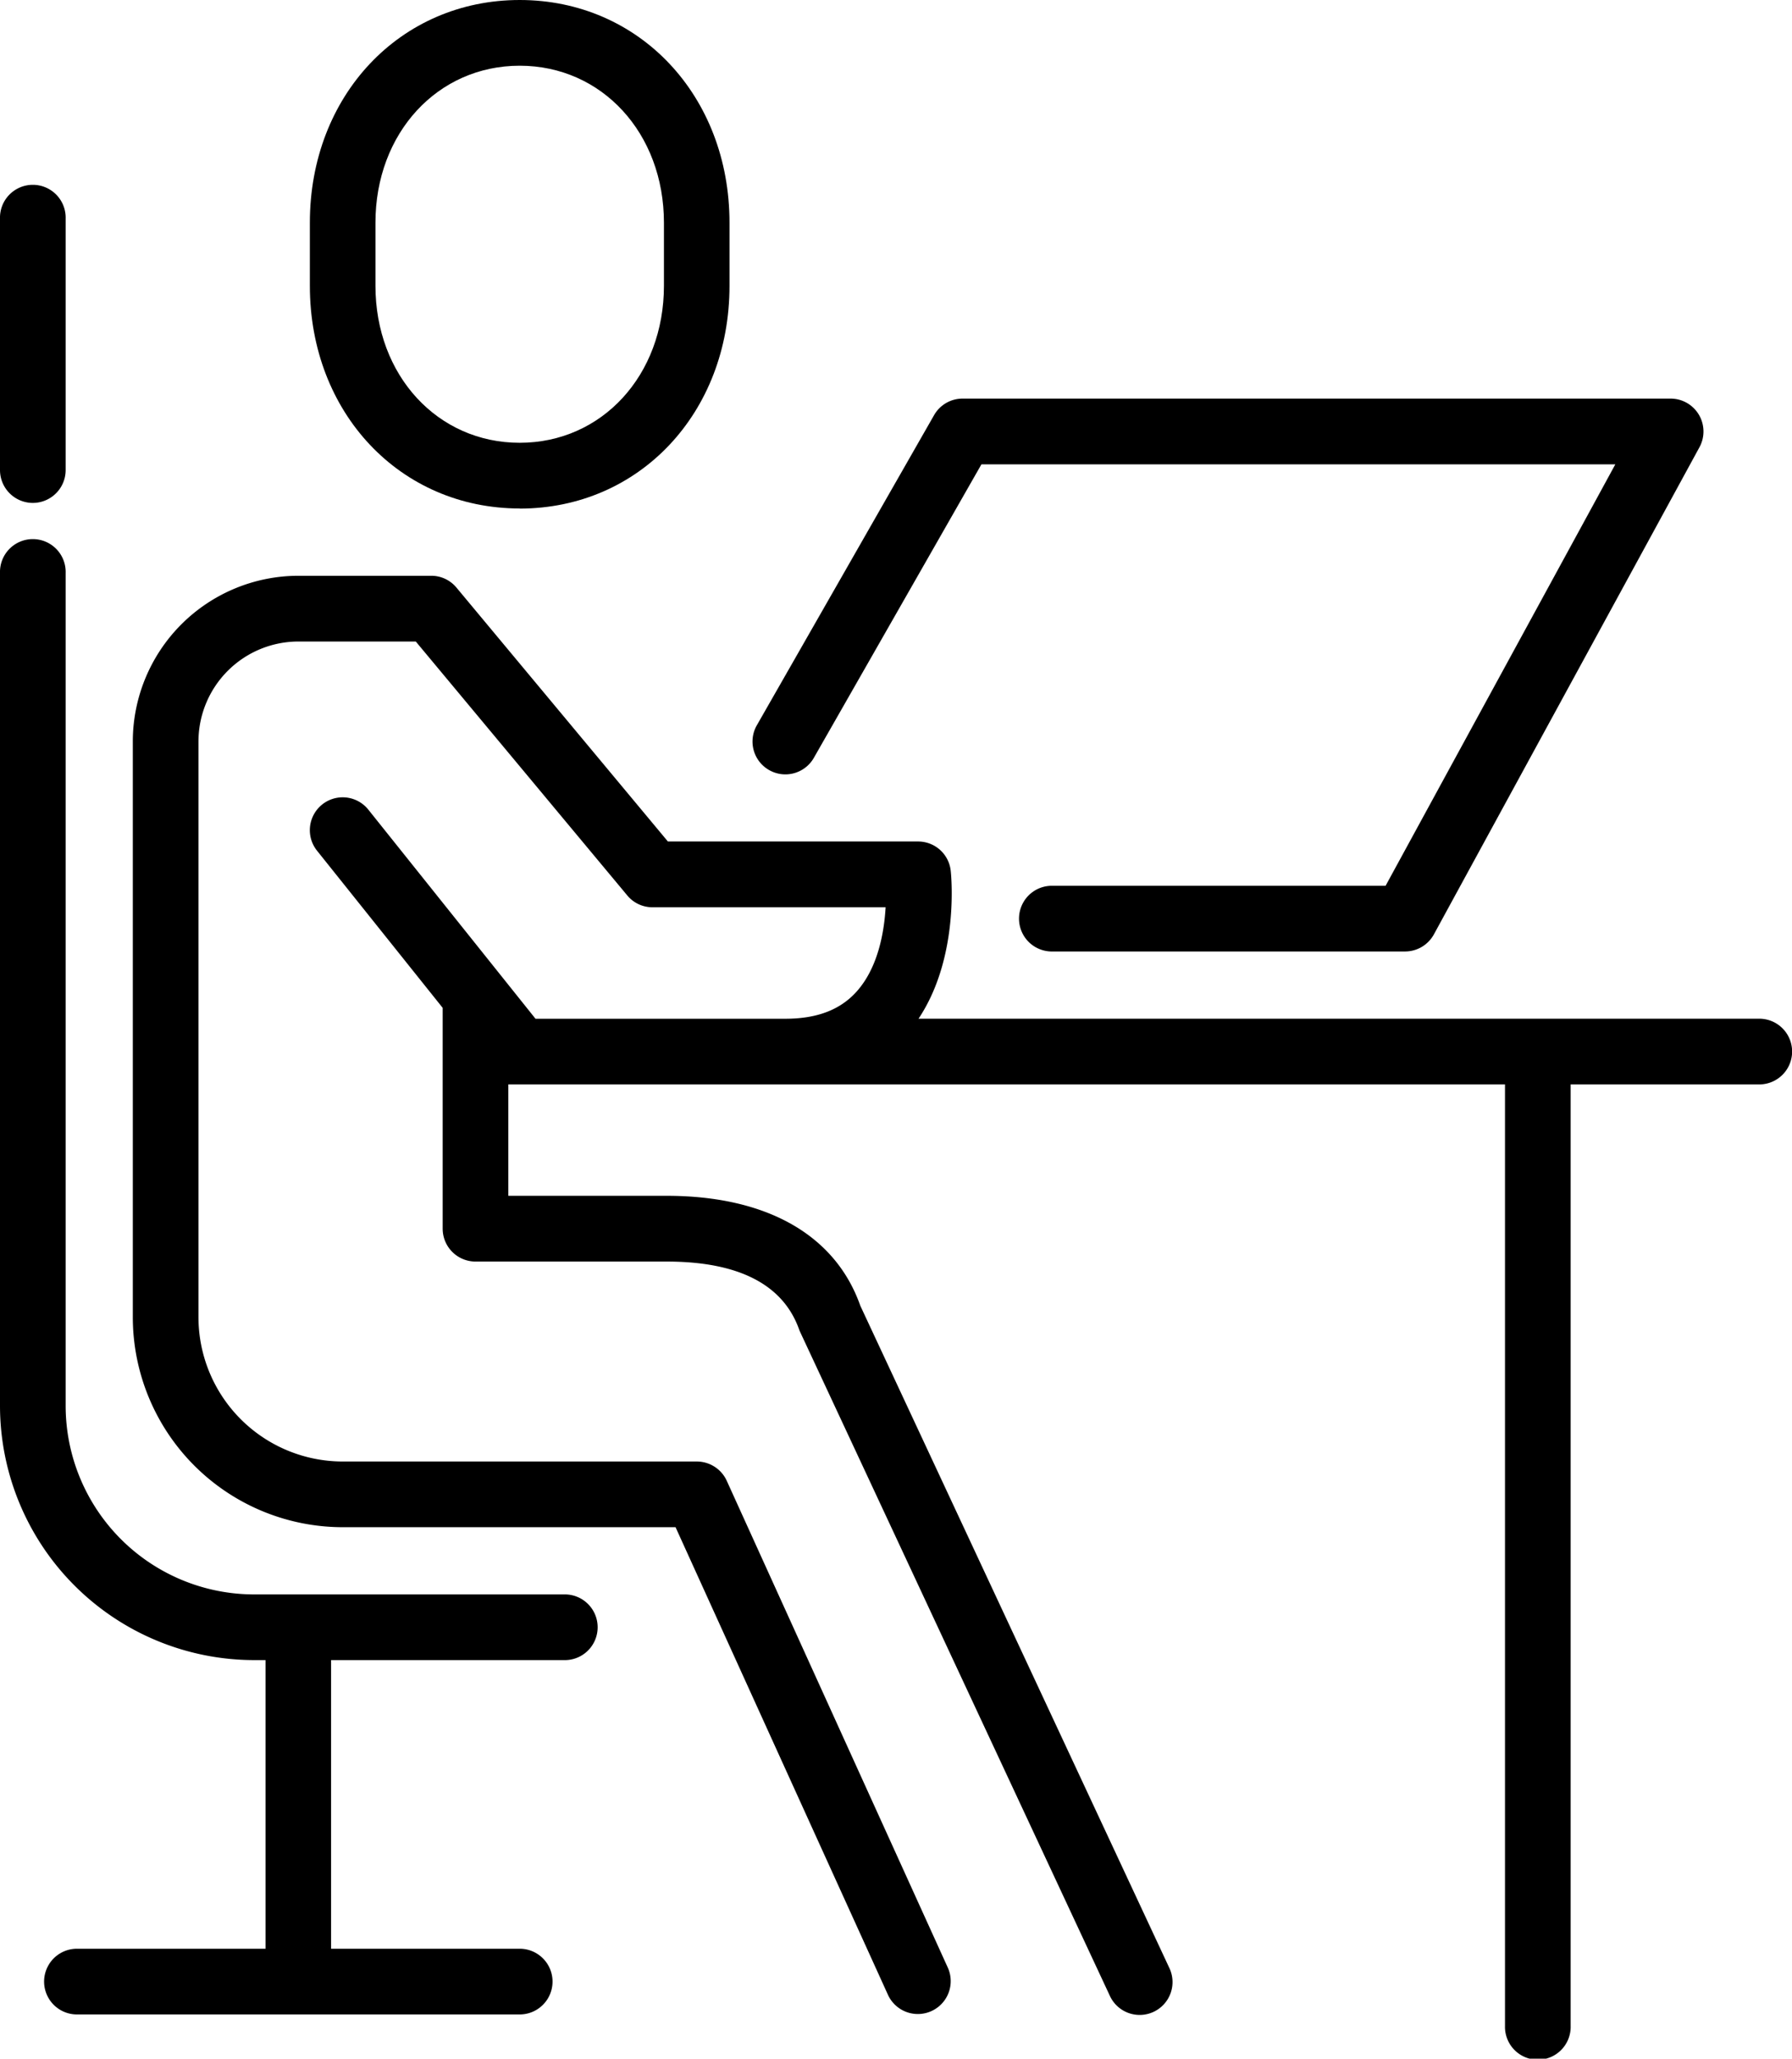
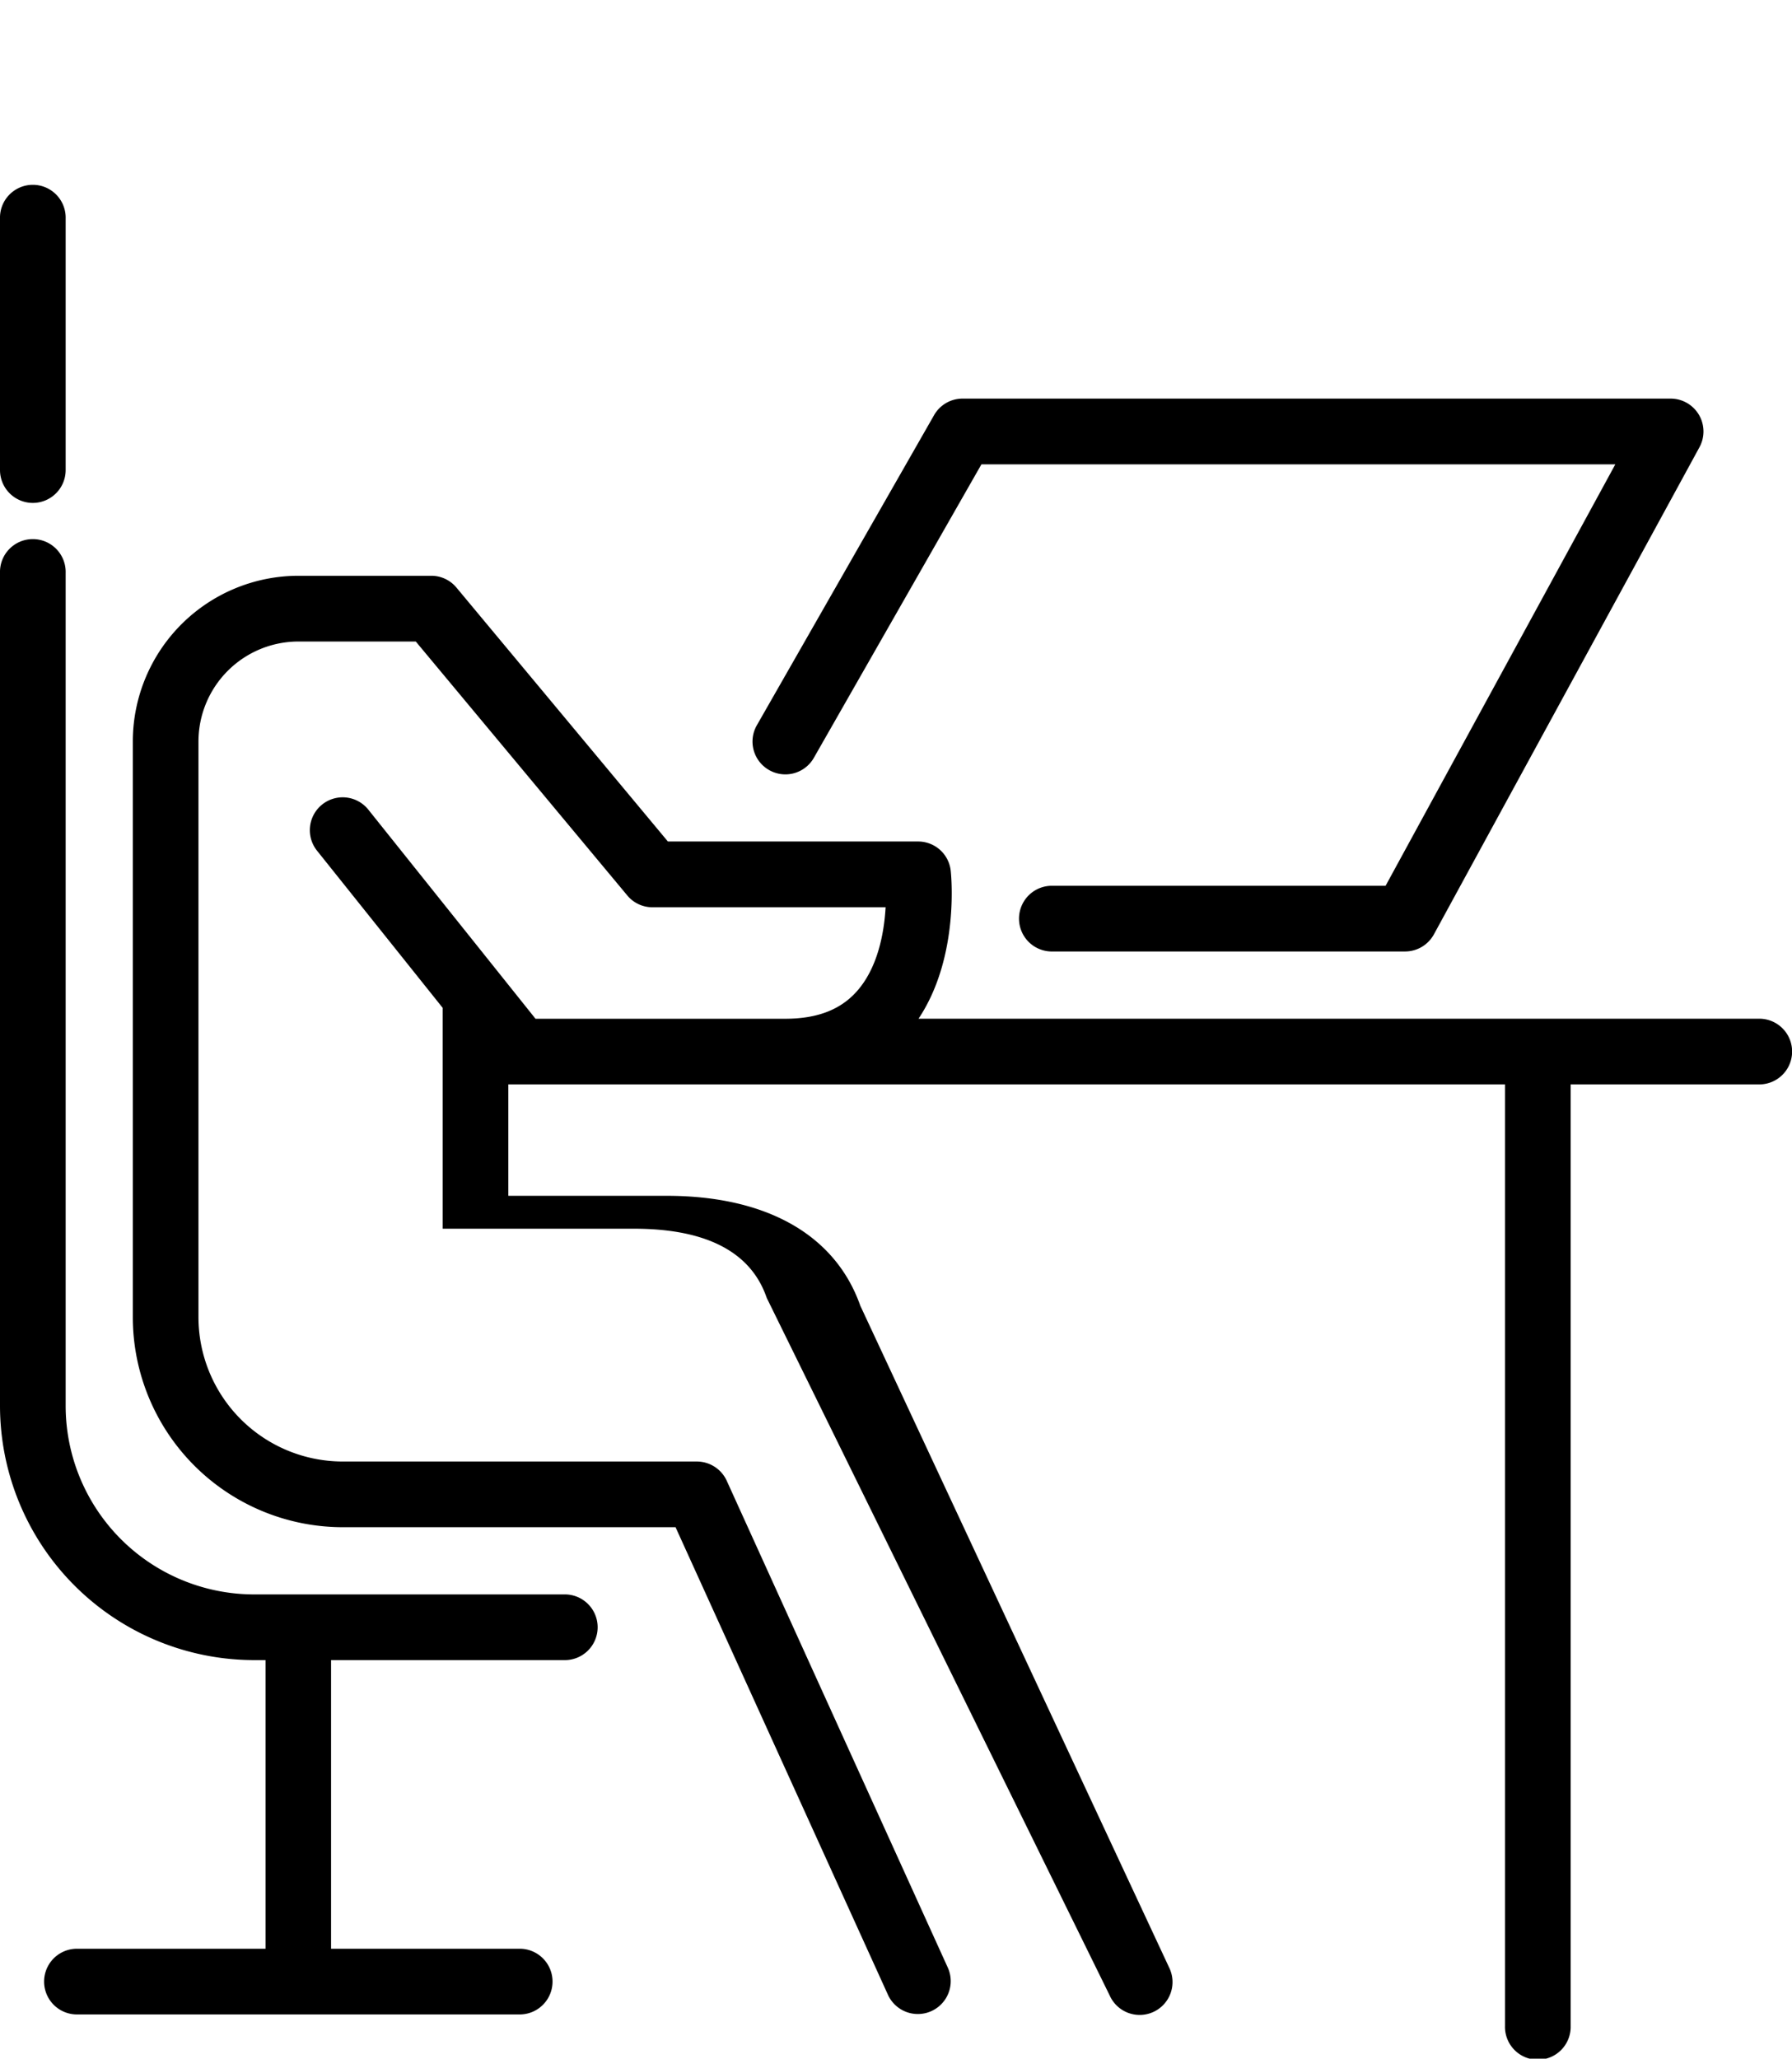
<svg xmlns="http://www.w3.org/2000/svg" id="Layer_1" data-name="Layer 1" viewBox="0 0 646.05 741.81">
  <defs>
    <style>.cls-1{fill:none;}.cls-2{clip-path:url(#clip-path);}</style>
    <clipPath id="clip-path">
      <rect class="cls-1" width="646.05" height="741.81" />
    </clipPath>
  </defs>
  <g class="cls-2">
-     <path d="M187.36,183.26C230.5,183.26,263,148.77,263,103V80.24C263,34.5,230.5,0,187.36,0s-75.65,34.5-75.65,80.24V103c0,45.73,32.52,80.22,75.65,80.22m-52-80.22V80.24c0-32.25,22.35-56.56,52-56.56s52,24.31,52,56.56V103c0,32.24-22.36,56.55-52,56.55s-52-24.31-52-56.55" />
    <path d="M277.25,277.46a11.82,11.82,0,0,0,16.16-4.39l60.42-105.76H582.36L499.53,319.18H378.87a11.84,11.84,0,0,0,0,23.67H506.55a11.87,11.87,0,0,0,10.4-6.17L612.7,161.13a11.85,11.85,0,0,0-10.41-17.5H347a11.82,11.82,0,0,0-10.27,6L272.86,261.33a11.81,11.81,0,0,0,4.39,16.13" />
-     <path d="M634.22,367.07H331.15c15.09-22.61,11.64-53,11.6-53.32A11.81,11.81,0,0,0,331,303.22H240.79l-76.22-91.48a11.78,11.78,0,0,0-9.1-4.27H107.58a59.76,59.76,0,0,0-59.7,59.69V474.65a75.74,75.74,0,0,0,75.67,75.65h120L320.22,719a11.85,11.85,0,0,0,21.56-9.83L262,533.56a11.88,11.88,0,0,0-10.79-6.93H123.55a52.05,52.05,0,0,1-52-52V267.16a36.06,36.06,0,0,1,36-36h42.35l76.23,91.48a11.76,11.76,0,0,0,9.1,4.28h84.05c-.52,9-2.73,21.78-10.47,30.39-5.9,6.58-14.31,9.78-25.7,9.78H193.06l-60.27-75.35a11.84,11.84,0,0,0-18.49,14.8l45.29,56.62v79.58a11.85,11.85,0,0,0,11.84,11.84h68.91c26,0,42.1,8.3,47.83,24.68.05.14.11.28.17.42L400.05,719a11.84,11.84,0,1,0,21.46-10L310.17,470.52c-9-25.56-33.81-39.63-69.83-39.63H183.26V390.75H542.58V730a11.84,11.84,0,1,0,23.67,0V390.75h68a11.84,11.84,0,0,0,0-23.68" />
+     <path d="M634.22,367.07H331.15c15.09-22.61,11.64-53,11.6-53.32A11.81,11.81,0,0,0,331,303.22H240.79l-76.22-91.48a11.78,11.78,0,0,0-9.1-4.27H107.58a59.76,59.76,0,0,0-59.7,59.69V474.65a75.74,75.74,0,0,0,75.67,75.65h120L320.22,719a11.85,11.85,0,0,0,21.56-9.83L262,533.56a11.88,11.88,0,0,0-10.79-6.93H123.55a52.05,52.05,0,0,1-52-52V267.16a36.06,36.06,0,0,1,36-36h42.35l76.23,91.48a11.76,11.76,0,0,0,9.1,4.28h84.05c-.52,9-2.73,21.78-10.47,30.39-5.9,6.58-14.31,9.78-25.7,9.78H193.06l-60.27-75.35a11.84,11.84,0,0,0-18.49,14.8l45.29,56.62v79.58h68.91c26,0,42.1,8.3,47.83,24.68.05.14.11.28.17.42L400.05,719a11.84,11.84,0,1,0,21.46-10L310.17,470.52c-9-25.56-33.81-39.63-69.83-39.63H183.26V390.75H542.58V730a11.84,11.84,0,1,0,23.67,0V390.75h68a11.84,11.84,0,0,0,0-23.68" />
    <path d="M203.33,574.52H91.62a68,68,0,0,1-67.95-67.95V206.44a11.84,11.84,0,1,0-23.67,0V506.57a91.72,91.72,0,0,0,91.62,91.62h4.12v104h-68a11.84,11.84,0,0,0,0,23.68H187.36a11.84,11.84,0,0,0,0-23.68h-68v-104h83.92a11.84,11.84,0,1,0,0-23.67" />
    <path d="M11.84,181.22a11.85,11.85,0,0,0,11.83-11.84V78.78A11.84,11.84,0,1,0,0,78.78v90.6a11.85,11.85,0,0,0,11.84,11.84" />
  </g>
</svg>